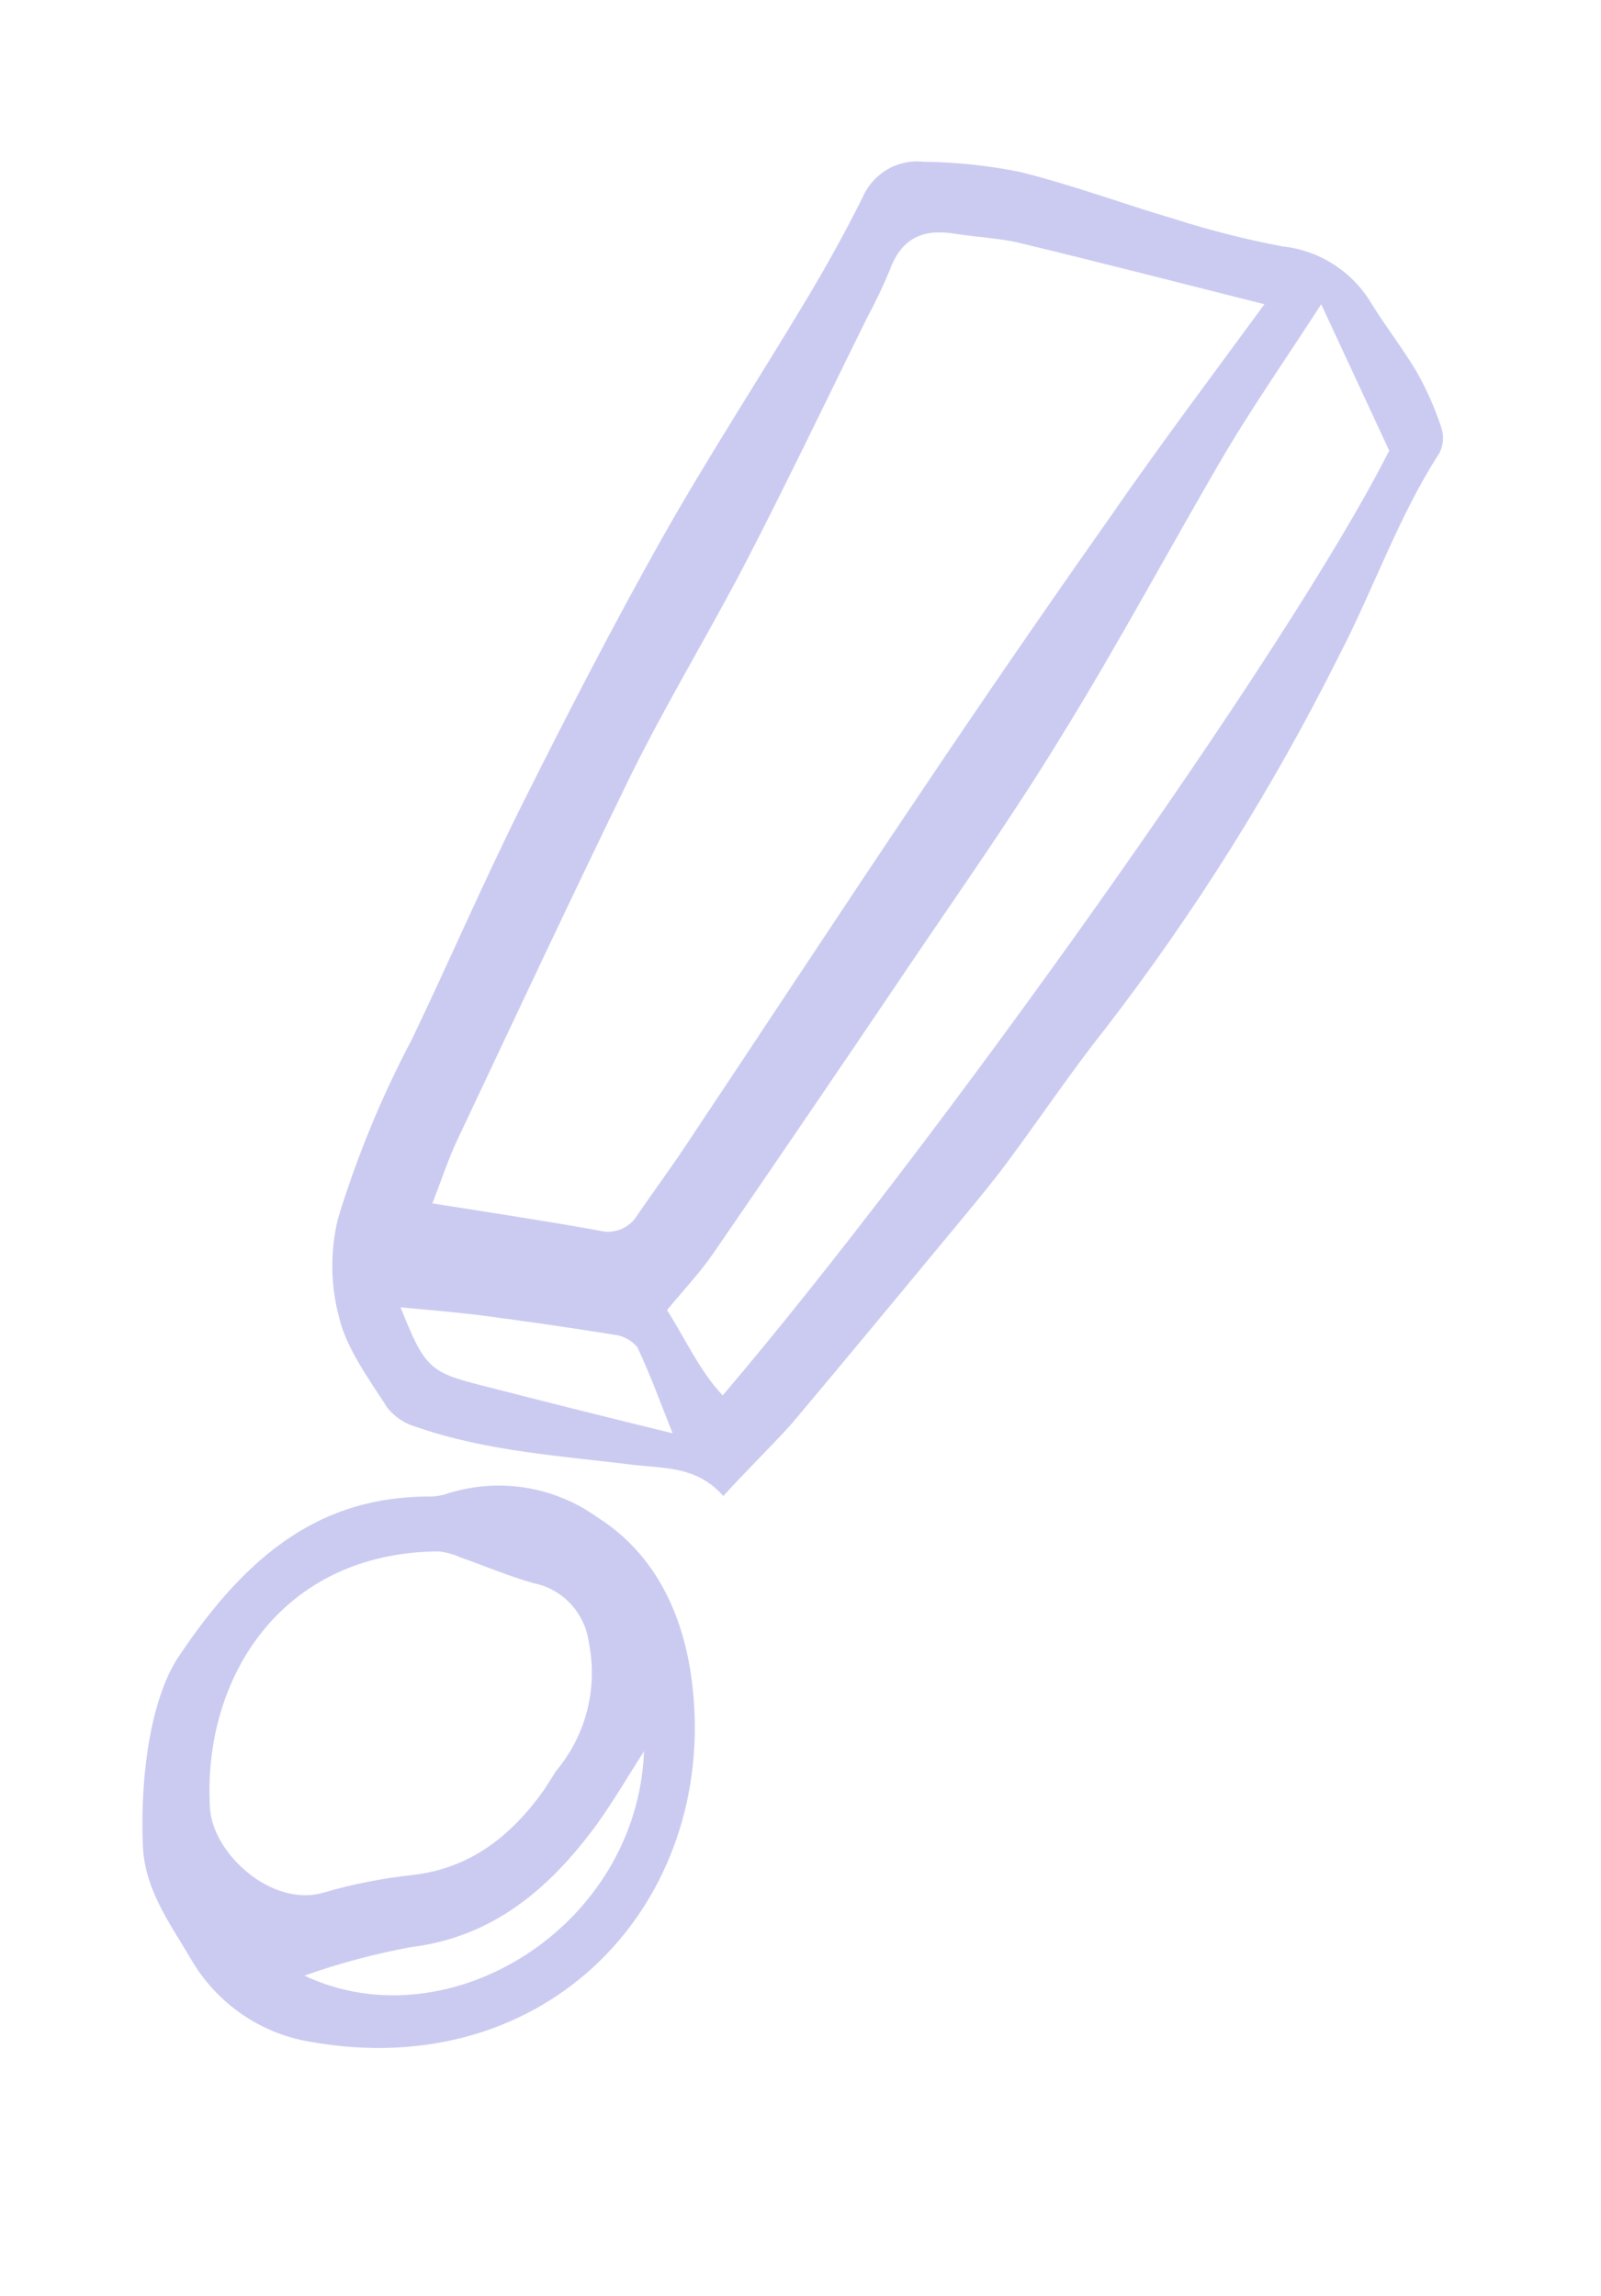
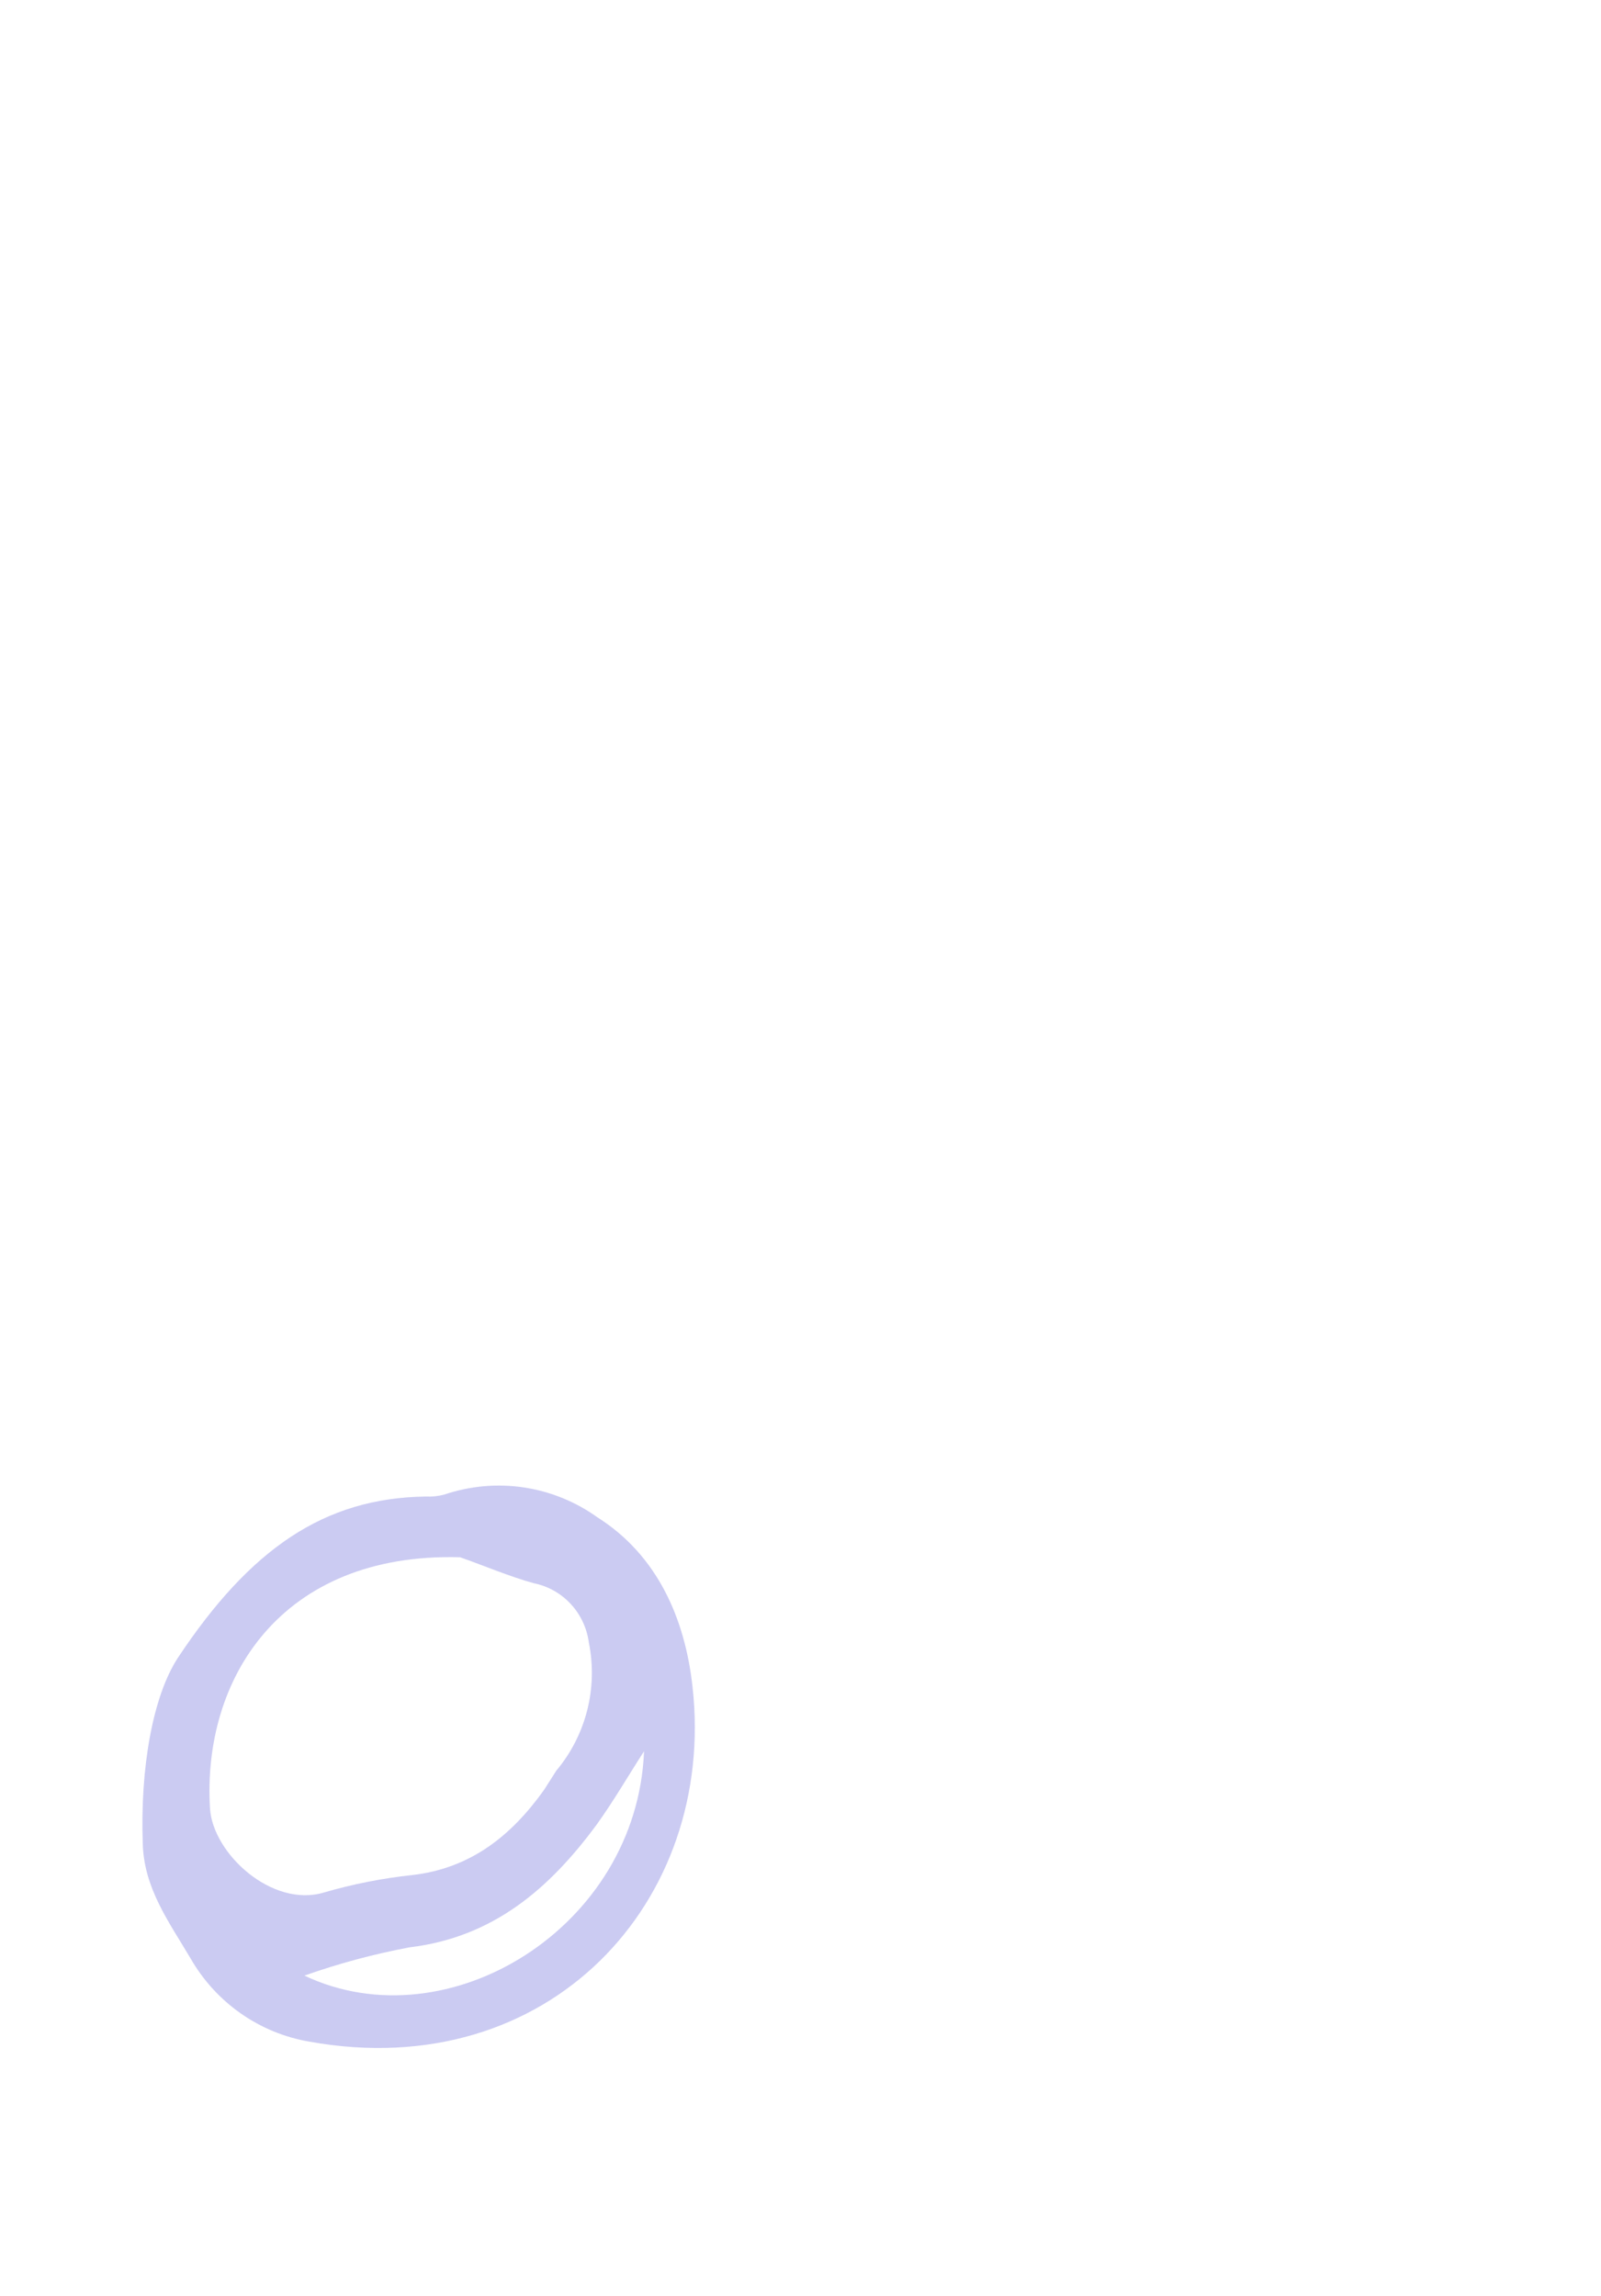
<svg xmlns="http://www.w3.org/2000/svg" width="83" height="119" viewBox="0 0 83 119" fill="none">
-   <path d="M37.498 77.531C36.157 76.009 34.52 76.104 32.911 75.924C29.125 75.454 25.263 75.226 21.604 73.958C21.003 73.795 20.469 73.443 20.079 72.953C19.134 71.469 18.011 69.98 17.593 68.328C17.133 66.644 17.107 64.867 17.518 63.166C18.496 59.956 19.777 56.847 21.343 53.882C23.278 49.853 25.046 45.744 27.042 41.745C29.365 37.1 31.742 32.481 34.289 27.954C36.678 23.717 39.341 19.642 41.839 15.467C42.852 13.776 43.81 12.048 44.701 10.267C44.958 9.654 45.402 9.14 45.968 8.8C46.534 8.46 47.192 8.313 47.845 8.381C49.533 8.399 51.215 8.575 52.87 8.909C55.571 9.576 58.19 10.553 60.862 11.342C62.711 11.934 64.594 12.411 66.501 12.772C67.436 12.872 68.336 13.188 69.13 13.696C69.924 14.203 70.592 14.889 71.082 15.7C71.828 16.921 72.728 18.061 73.458 19.291C73.969 20.198 74.39 21.154 74.716 22.145C74.79 22.361 74.82 22.59 74.805 22.818C74.79 23.046 74.729 23.269 74.626 23.473C72.488 26.781 71.218 30.52 69.411 33.996C65.999 40.825 61.936 47.302 57.282 53.336C55.528 55.541 53.956 57.896 52.274 60.159C51.532 61.168 50.737 62.122 49.943 63.087C46.972 66.666 44.01 70.262 41.016 73.816C39.931 75.014 38.805 76.094 37.498 77.531ZM65.595 15.779C61.451 14.737 57.204 13.639 52.941 12.611C51.814 12.333 50.633 12.294 49.476 12.108C47.857 11.851 46.733 12.325 46.123 14.009C45.771 14.855 45.376 15.683 44.94 16.488C42.878 20.667 40.864 24.878 38.728 29.017C36.797 32.746 34.603 36.342 32.736 40.111C29.65 46.43 26.676 52.791 23.676 59.146C23.215 60.138 22.875 61.189 22.415 62.364C25.478 62.855 28.291 63.271 31.093 63.782C31.47 63.877 31.867 63.844 32.225 63.688C32.583 63.533 32.881 63.264 33.075 62.922C33.894 61.731 34.751 60.575 35.55 59.37C39.637 53.246 43.67 47.097 47.781 40.999C50.966 36.255 54.204 31.548 57.494 26.88C60.131 23.06 62.925 19.354 65.56 15.756L65.595 15.779ZM72.041 23.399L68.495 15.767C66.706 18.536 65.067 20.887 63.595 23.349C60.701 28.275 58.014 33.328 55.004 38.187C52.507 42.282 49.733 46.204 47.057 50.16C43.717 55.112 40.35 60.054 36.958 64.985C36.253 65.999 35.403 66.897 34.58 67.893C35.571 69.447 36.243 71.014 37.466 72.316C48.163 59.777 66.79 33.747 72.006 23.376L72.041 23.399ZM20.774 67.772C22.008 70.864 22.279 71.123 24.957 71.795C28.181 72.624 31.407 73.435 34.871 74.28C34.263 72.766 33.721 71.244 33.033 69.809C32.713 69.436 32.262 69.204 31.775 69.162C29.492 68.791 27.188 68.467 24.9 68.163C23.523 67.995 22.195 67.889 20.739 67.749L20.774 67.772Z" fill="#CBCBF2" />
-   <path d="M9.218 85.92C12.958 80.286 16.79 77.629 22.072 77.557C22.397 77.573 22.722 77.538 23.037 77.454C24.362 77.006 25.772 76.879 27.152 77.085C28.531 77.291 29.842 77.823 30.978 78.639C34.085 80.606 35.515 83.887 35.903 87.423C37.145 98.558 28.456 108.037 16.044 105.808C14.761 105.59 13.542 105.089 12.475 104.34C11.407 103.591 10.517 102.612 9.868 101.474C8.766 99.614 7.47 97.868 7.402 95.566C7.26 91.604 7.926 87.903 9.218 85.92ZM28.838 91.766C29.599 90.862 30.146 89.794 30.439 88.645C30.732 87.497 30.763 86.296 30.529 85.136C30.431 84.384 30.104 83.682 29.592 83.129C29.081 82.576 28.411 82.199 27.676 82.051C26.374 81.689 25.126 81.15 23.849 80.703C23.5 80.544 23.128 80.442 22.747 80.401C14.539 80.448 10.481 87.036 10.887 93.723C11.037 96.069 14.106 98.882 16.789 98.079C18.285 97.643 19.816 97.341 21.363 97.175C24.388 96.831 26.503 95.147 28.207 92.758C28.432 92.41 28.64 92.072 28.852 91.745L28.838 91.766ZM33.376 90.779C32.559 92.043 31.81 93.341 30.935 94.556C28.486 97.882 25.563 100.399 21.237 100.919C19.385 101.266 17.561 101.756 15.782 102.385C23.237 105.912 33.027 99.883 33.389 90.757L33.376 90.779Z" fill="#CBCBF2" />
+   <path d="M9.218 85.92C12.958 80.286 16.79 77.629 22.072 77.557C22.397 77.573 22.722 77.538 23.037 77.454C24.362 77.006 25.772 76.879 27.152 77.085C28.531 77.291 29.842 77.823 30.978 78.639C34.085 80.606 35.515 83.887 35.903 87.423C37.145 98.558 28.456 108.037 16.044 105.808C14.761 105.59 13.542 105.089 12.475 104.34C11.407 103.591 10.517 102.612 9.868 101.474C8.766 99.614 7.47 97.868 7.402 95.566C7.26 91.604 7.926 87.903 9.218 85.92ZM28.838 91.766C29.599 90.862 30.146 89.794 30.439 88.645C30.732 87.497 30.763 86.296 30.529 85.136C30.431 84.384 30.104 83.682 29.592 83.129C29.081 82.576 28.411 82.199 27.676 82.051C26.374 81.689 25.126 81.15 23.849 80.703C14.539 80.448 10.481 87.036 10.887 93.723C11.037 96.069 14.106 98.882 16.789 98.079C18.285 97.643 19.816 97.341 21.363 97.175C24.388 96.831 26.503 95.147 28.207 92.758C28.432 92.41 28.64 92.072 28.852 91.745L28.838 91.766ZM33.376 90.779C32.559 92.043 31.81 93.341 30.935 94.556C28.486 97.882 25.563 100.399 21.237 100.919C19.385 101.266 17.561 101.756 15.782 102.385C23.237 105.912 33.027 99.883 33.389 90.757L33.376 90.779Z" fill="#CBCBF2" />
</svg>